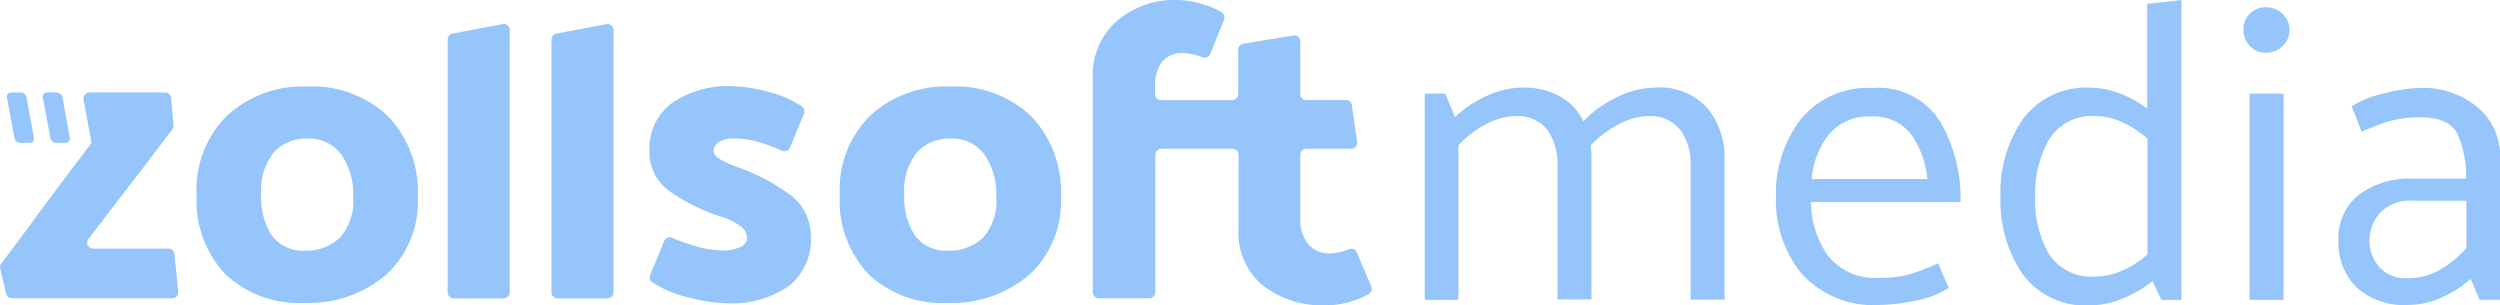
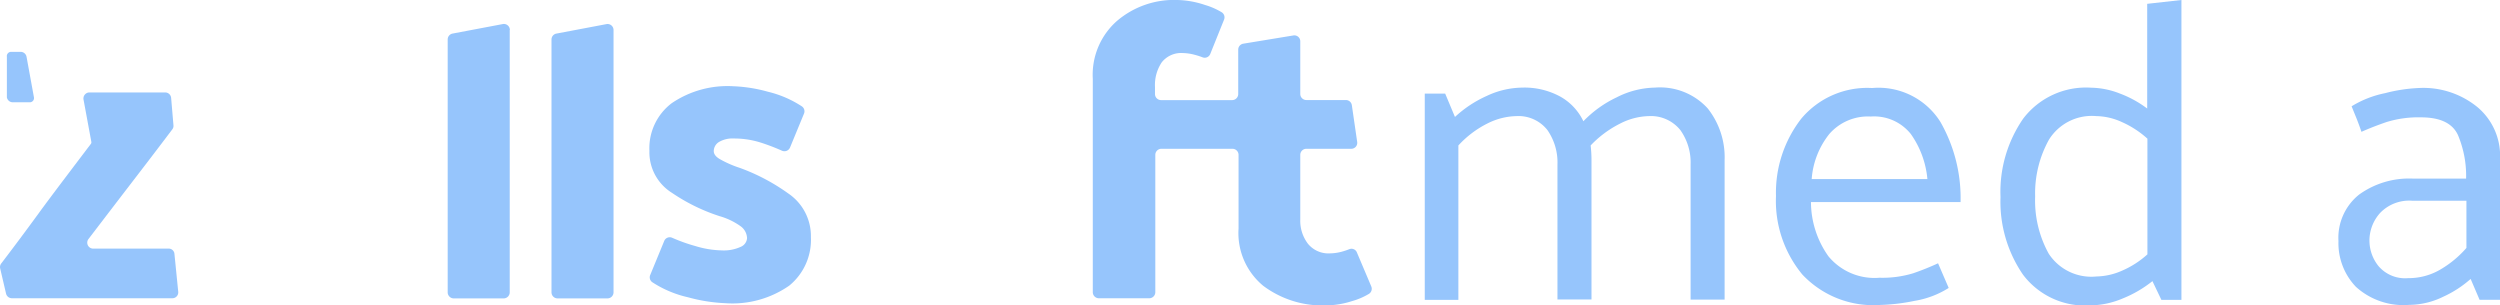
<svg xmlns="http://www.w3.org/2000/svg" width="145.073" height="17.722" viewBox="0 0 145.073 17.722">
  <defs>
    <clipPath id="clip-path">
      <rect id="Rechteck_841" data-name="Rechteck 841" width="62.395" height="17.722" fill="none" />
    </clipPath>
  </defs>
  <g id="Gruppe_1091" data-name="Gruppe 1091" transform="translate(-352 -59.791)">
    <g id="Gruppe_1083" data-name="Gruppe 1083" transform="translate(352 59.791)">
-       <path id="Pfad_1813" data-name="Pfad 1813" d="M31.358,10.979a6.382,6.382,0,0,1,4.687,1.711,6.293,6.293,0,0,1,1.735,4.687,5.726,5.726,0,0,1-1.846,4.536,6.94,6.94,0,0,1-4.751,1.623,6.224,6.224,0,0,1-4.544-1.647,6.2,6.2,0,0,1-1.687-4.631,6,6,0,0,1,1.775-4.6,6.461,6.461,0,0,1,4.631-1.679M31.231,20.5a2.79,2.79,0,0,0,2.029-.748,3.182,3.182,0,0,0,.772-2.38,4,4,0,0,0-.692-2.451A2.291,2.291,0,0,0,31.4,14a2.528,2.528,0,0,0-1.981.812,3.508,3.508,0,0,0-.724,2.411,4.023,4.023,0,0,0,.637,2.427,2.235,2.235,0,0,0,1.9.852" transform="translate(-13.54 -5.957)" fill="#96c5fc" />
      <path id="Pfad_1814" data-name="Pfad 1814" d="M60.406,3.4V18.62a.353.353,0,0,1-.35.35h-2.9a.353.353,0,0,1-.35-.35V3.946A.349.349,0,0,1,57.1,3.6l2.9-.549a.347.347,0,0,1,.414.342" transform="translate(-30.827 -1.654)" fill="#96c5fc" />
      <path id="Pfad_1815" data-name="Pfad 1815" d="M73.577,3.4V18.62a.353.353,0,0,1-.35.35h-2.9a.353.353,0,0,1-.35-.35V3.946a.349.349,0,0,1,.286-.343l2.9-.549a.347.347,0,0,1,.414.342" transform="translate(-37.974 -1.654)" fill="#96c5fc" />
      <path id="Pfad_1816" data-name="Pfad 1816" d="M87.662,15.686a11.6,11.6,0,0,1,2.809,1.488,2.979,2.979,0,0,1,1.3,2.522,3.426,3.426,0,0,1-1.257,2.817A5.765,5.765,0,0,1,86.8,23.532a9.628,9.628,0,0,1-2.156-.342,6.361,6.361,0,0,1-2.077-.875.346.346,0,0,1-.119-.422l.812-1.974a.344.344,0,0,1,.461-.183,9.862,9.862,0,0,0,1.361.485,5.585,5.585,0,0,0,1.512.247,2.35,2.35,0,0,0,1.106-.207.59.59,0,0,0,.366-.5.89.89,0,0,0-.382-.7,3.944,3.944,0,0,0-1.217-.581,10.847,10.847,0,0,1-2.761-1.353A2.775,2.775,0,0,1,82.4,14.691a3.278,3.278,0,0,1,1.289-2.761,5.752,5.752,0,0,1,3.581-.987,8.614,8.614,0,0,1,2.006.318,6.242,6.242,0,0,1,1.974.852.346.346,0,0,1,.119.422L90.559,14.5a.353.353,0,0,1-.469.183,11.66,11.66,0,0,0-1.25-.477,5.087,5.087,0,0,0-1.528-.231,1.555,1.555,0,0,0-.883.207.627.627,0,0,0-.295.525q0,.25.334.454a6.238,6.238,0,0,0,1.194.525" transform="translate(-44.715 -5.938)" fill="#96c5fc" />
-       <path id="Pfad_1817" data-name="Pfad 1817" d="M112.957,10.979a6.382,6.382,0,0,1,4.687,1.711,6.293,6.293,0,0,1,1.735,4.687,5.726,5.726,0,0,1-1.846,4.536,6.94,6.94,0,0,1-4.751,1.623,6.224,6.224,0,0,1-4.544-1.647,6.2,6.2,0,0,1-1.687-4.631,6,6,0,0,1,1.775-4.6,6.461,6.461,0,0,1,4.631-1.679M112.83,20.5a2.79,2.79,0,0,0,2.029-.748,3.182,3.182,0,0,0,.772-2.38,4,4,0,0,0-.692-2.451A2.291,2.291,0,0,0,113,14a2.528,2.528,0,0,0-1.981.812,3.508,3.508,0,0,0-.724,2.411,4.023,4.023,0,0,0,.637,2.427,2.235,2.235,0,0,0,1.9.852" transform="translate(-57.819 -5.957)" fill="#96c5fc" />
      <path id="Pfad_1818" data-name="Pfad 1818" d="M153.978,14.65a.337.337,0,0,0-.438-.191,4.506,4.506,0,0,1-.429.144,2.783,2.783,0,0,1-.692.1,1.533,1.533,0,0,1-1.281-.557,2.2,2.2,0,0,1-.446-1.416V8.984a.353.353,0,0,1,.35-.35h2.61a.346.346,0,0,0,.342-.4L153.684,6.1a.35.35,0,0,0-.342-.295h-2.3a.353.353,0,0,1-.35-.35V2.4a.344.344,0,0,0-.406-.342l-2.9.477a.35.35,0,0,0-.295.342V5.459a.353.353,0,0,1-.35.35h-4.13a.353.353,0,0,1-.35-.35V5.045a2.36,2.36,0,0,1,.39-1.425,1.434,1.434,0,0,1,1.234-.541,2.814,2.814,0,0,1,.676.1,4.01,4.01,0,0,1,.47.151.345.345,0,0,0,.438-.2l.8-1.99a.349.349,0,0,0-.127-.422,4.091,4.091,0,0,0-.979-.43A5.361,5.361,0,0,0,143.57,0a5.105,5.105,0,0,0-3.518,1.217,4.159,4.159,0,0,0-1.4,3.358V16.958a.353.353,0,0,0,.35.35h2.928a.353.353,0,0,0,.35-.35V8.984a.353.353,0,0,1,.35-.35h4.13a.353.353,0,0,1,.35.35v4.281a3.967,3.967,0,0,0,1.44,3.326,5.74,5.74,0,0,0,3.661,1.13,5.047,5.047,0,0,0,1.48-.247,3.988,3.988,0,0,0,.987-.422.35.35,0,0,0,.135-.429Z" transform="translate(-75.238 0)" fill="#96c5fc" />
      <path id="Pfad_1819" data-name="Pfad 1819" d="M9.789,20.791H5.413a.347.347,0,0,1-.279-.557q1.122-1.468,2.26-2.952c.875-1.138,1.743-2.268,2.6-3.406a.329.329,0,0,0,.072-.239l-.135-1.592a.348.348,0,0,0-.35-.318H5.19a.351.351,0,0,0-.343.414L5.3,14.591a.149.149,0,0,1-.032.128c-.311.414-2.284,3-3.016,4.011Q1.107,20.3.073,21.65a.34.34,0,0,0-.064.286L.351,23.4a.349.349,0,0,0,.342.27H10a.341.341,0,0,0,.342-.382L10.123,21.1a.332.332,0,0,0-.334-.311" transform="translate(0 -6.363)" fill="#96c5fc" />
-       <path id="Pfad_1820" data-name="Pfad 1820" d="M.868,12.013l.438,2.355a.349.349,0,0,0,.342.286H2.2a.244.244,0,0,0,.239-.286l-.43-2.355a.349.349,0,0,0-.342-.286H1.107a.247.247,0,0,0-.239.286" transform="translate(-0.469 -6.363)" fill="#96c5fc" />
-       <path id="Pfad_1821" data-name="Pfad 1821" d="M6.223,11.727H5.666a.244.244,0,0,0-.239.286l.438,2.355a.349.349,0,0,0,.342.287h.549A.244.244,0,0,0,7,14.369l-.43-2.355a.349.349,0,0,0-.342-.286" transform="translate(-2.943 -6.363)" fill="#96c5fc" />
+       <path id="Pfad_1820" data-name="Pfad 1820" d="M.868,12.013a.349.349,0,0,0,.342.286H2.2a.244.244,0,0,0,.239-.286l-.43-2.355a.349.349,0,0,0-.342-.286H1.107a.247.247,0,0,0-.239.286" transform="translate(-0.469 -6.363)" fill="#96c5fc" />
      <rect id="Rechteck_838" data-name="Rechteck 838" width="79.602" height="17.721" transform="translate(0 0)" fill="none" />
    </g>
    <g id="Gruppe_1087" data-name="Gruppe 1087" transform="translate(434.678 59.791)">
      <g id="Gruppe_1086" data-name="Gruppe 1086" transform="translate(0 0)" clip-path="url(#clip-path)">
        <path id="Pfad_1826" data-name="Pfad 1826" d="M9.206,12.261a6.569,6.569,0,0,1,1.925-1.382,5.056,5.056,0,0,1,2.221-.568,3.74,3.74,0,0,1,3.061,1.2,4.561,4.561,0,0,1,.987,3v8.1H15.426V14.778a3.242,3.242,0,0,0-.593-2,2.193,2.193,0,0,0-1.826-.814,3.843,3.843,0,0,0-1.69.444,6.155,6.155,0,0,0-1.691,1.259c.016.148.029.292.037.432s.012.276.012.407v8.1H7.7V14.778a3.292,3.292,0,0,0-.58-2,2.132,2.132,0,0,0-1.789-.814,3.9,3.9,0,0,0-1.7.431A5.8,5.8,0,0,0,1.95,13.668v8.96H0V10.657H1.184l.568,1.357A6.773,6.773,0,0,1,3.6,10.792a4.945,4.945,0,0,1,2.048-.481,4.34,4.34,0,0,1,2.234.531,3.23,3.23,0,0,1,1.321,1.419" transform="translate(0 -5.227)" fill="#96c5fc" />
        <path id="Pfad_1827" data-name="Pfad 1827" d="M52.057,16.976H43.369a5.455,5.455,0,0,0,1.012,3.147,3.466,3.466,0,0,0,2.962,1.246A6.164,6.164,0,0,0,49.3,21.11a15.047,15.047,0,0,0,1.444-.58l.617,1.431a5.317,5.317,0,0,1-2,.753,11.205,11.205,0,0,1-1.975.234,5.654,5.654,0,0,1-4.517-1.765,6.7,6.7,0,0,1-1.53-4.554,7,7,0,0,1,1.468-4.492,4.993,4.993,0,0,1,4.109-1.777,4.242,4.242,0,0,1,3.962,1.963,8.906,8.906,0,0,1,1.172,4.652m-1.925-1.333a5.344,5.344,0,0,0-.963-2.616,2.723,2.723,0,0,0-2.32-1.012,2.973,2.973,0,0,0-2.407,1.012,4.746,4.746,0,0,0-1.024,2.616Z" transform="translate(-20.958 -5.252)" fill="#96c5fc" />
        <path id="Pfad_1828" data-name="Pfad 1828" d="M78.264,0V17.4H77.1l-.519-1.086a6.832,6.832,0,0,1-1.74,1.012,4.963,4.963,0,0,1-1.864.395,4.512,4.512,0,0,1-3.912-1.789,7.482,7.482,0,0,1-1.3-4.5,7.466,7.466,0,0,1,1.321-4.554,4.579,4.579,0,0,1,3.937-1.789,4.74,4.74,0,0,1,1.654.333,6.3,6.3,0,0,1,1.6.876V.222ZM73.327,6.738a2.925,2.925,0,0,0-2.752,1.37,6.413,6.413,0,0,0-.8,3.295,6.374,6.374,0,0,0,.789,3.32,2.953,2.953,0,0,0,2.764,1.321,3.831,3.831,0,0,0,1.481-.333,5.341,5.341,0,0,0,1.481-.951V8.046a5.587,5.587,0,0,0-1.481-.963,3.715,3.715,0,0,0-1.481-.346" transform="translate(-34.355 0)" fill="#96c5fc" />
-         <path id="Pfad_1829" data-name="Pfad 1829" d="M97.661,3.492a1.248,1.248,0,0,1-.937-.382,1.31,1.31,0,0,1-.371-.95,1.179,1.179,0,0,1,.358-.926,1.288,1.288,0,0,1,.95-.383,1.344,1.344,0,0,1,.951.383,1.226,1.226,0,0,1,.407.926,1.253,1.253,0,0,1-.407.95,1.346,1.346,0,0,1-.951.382M96.7,5.861h1.975v11.97H96.7Z" transform="translate(-48.84 -0.431)" fill="#96c5fc" />
        <path id="Pfad_1830" data-name="Pfad 1830" d="M108.281,11.423a5.939,5.939,0,0,1,1.95-.765,9.269,9.269,0,0,1,2-.3,4.96,4.96,0,0,1,3.369,1.123,3.688,3.688,0,0,1,1.3,2.925v8.244H115.71l-.518-1.21a6.41,6.41,0,0,1-1.6,1.036,4.569,4.569,0,0,1-1.974.469,4.1,4.1,0,0,1-3.085-1.049,3.664,3.664,0,0,1-1.012-2.653,3.207,3.207,0,0,1,1.2-2.7,4.962,4.962,0,0,1,3.122-.926h3.085a6.1,6.1,0,0,0-.469-2.518q-.47-1.036-2.148-1.036a6.239,6.239,0,0,0-2,.272q-.79.271-1.456.568-.124-.37-.271-.741l-.3-.74m1.036,7.824a2.352,2.352,0,0,0,.531,1.456,2.026,2.026,0,0,0,1.715.691,3.632,3.632,0,0,0,1.9-.518,6.052,6.052,0,0,0,1.481-1.234V16.9h-3.16a2.339,2.339,0,0,0-1.839.7,2.388,2.388,0,0,0-.629,1.642" transform="translate(-54.5 -5.253)" fill="#96c5fc" />
      </g>
    </g>
  </g>
</svg>